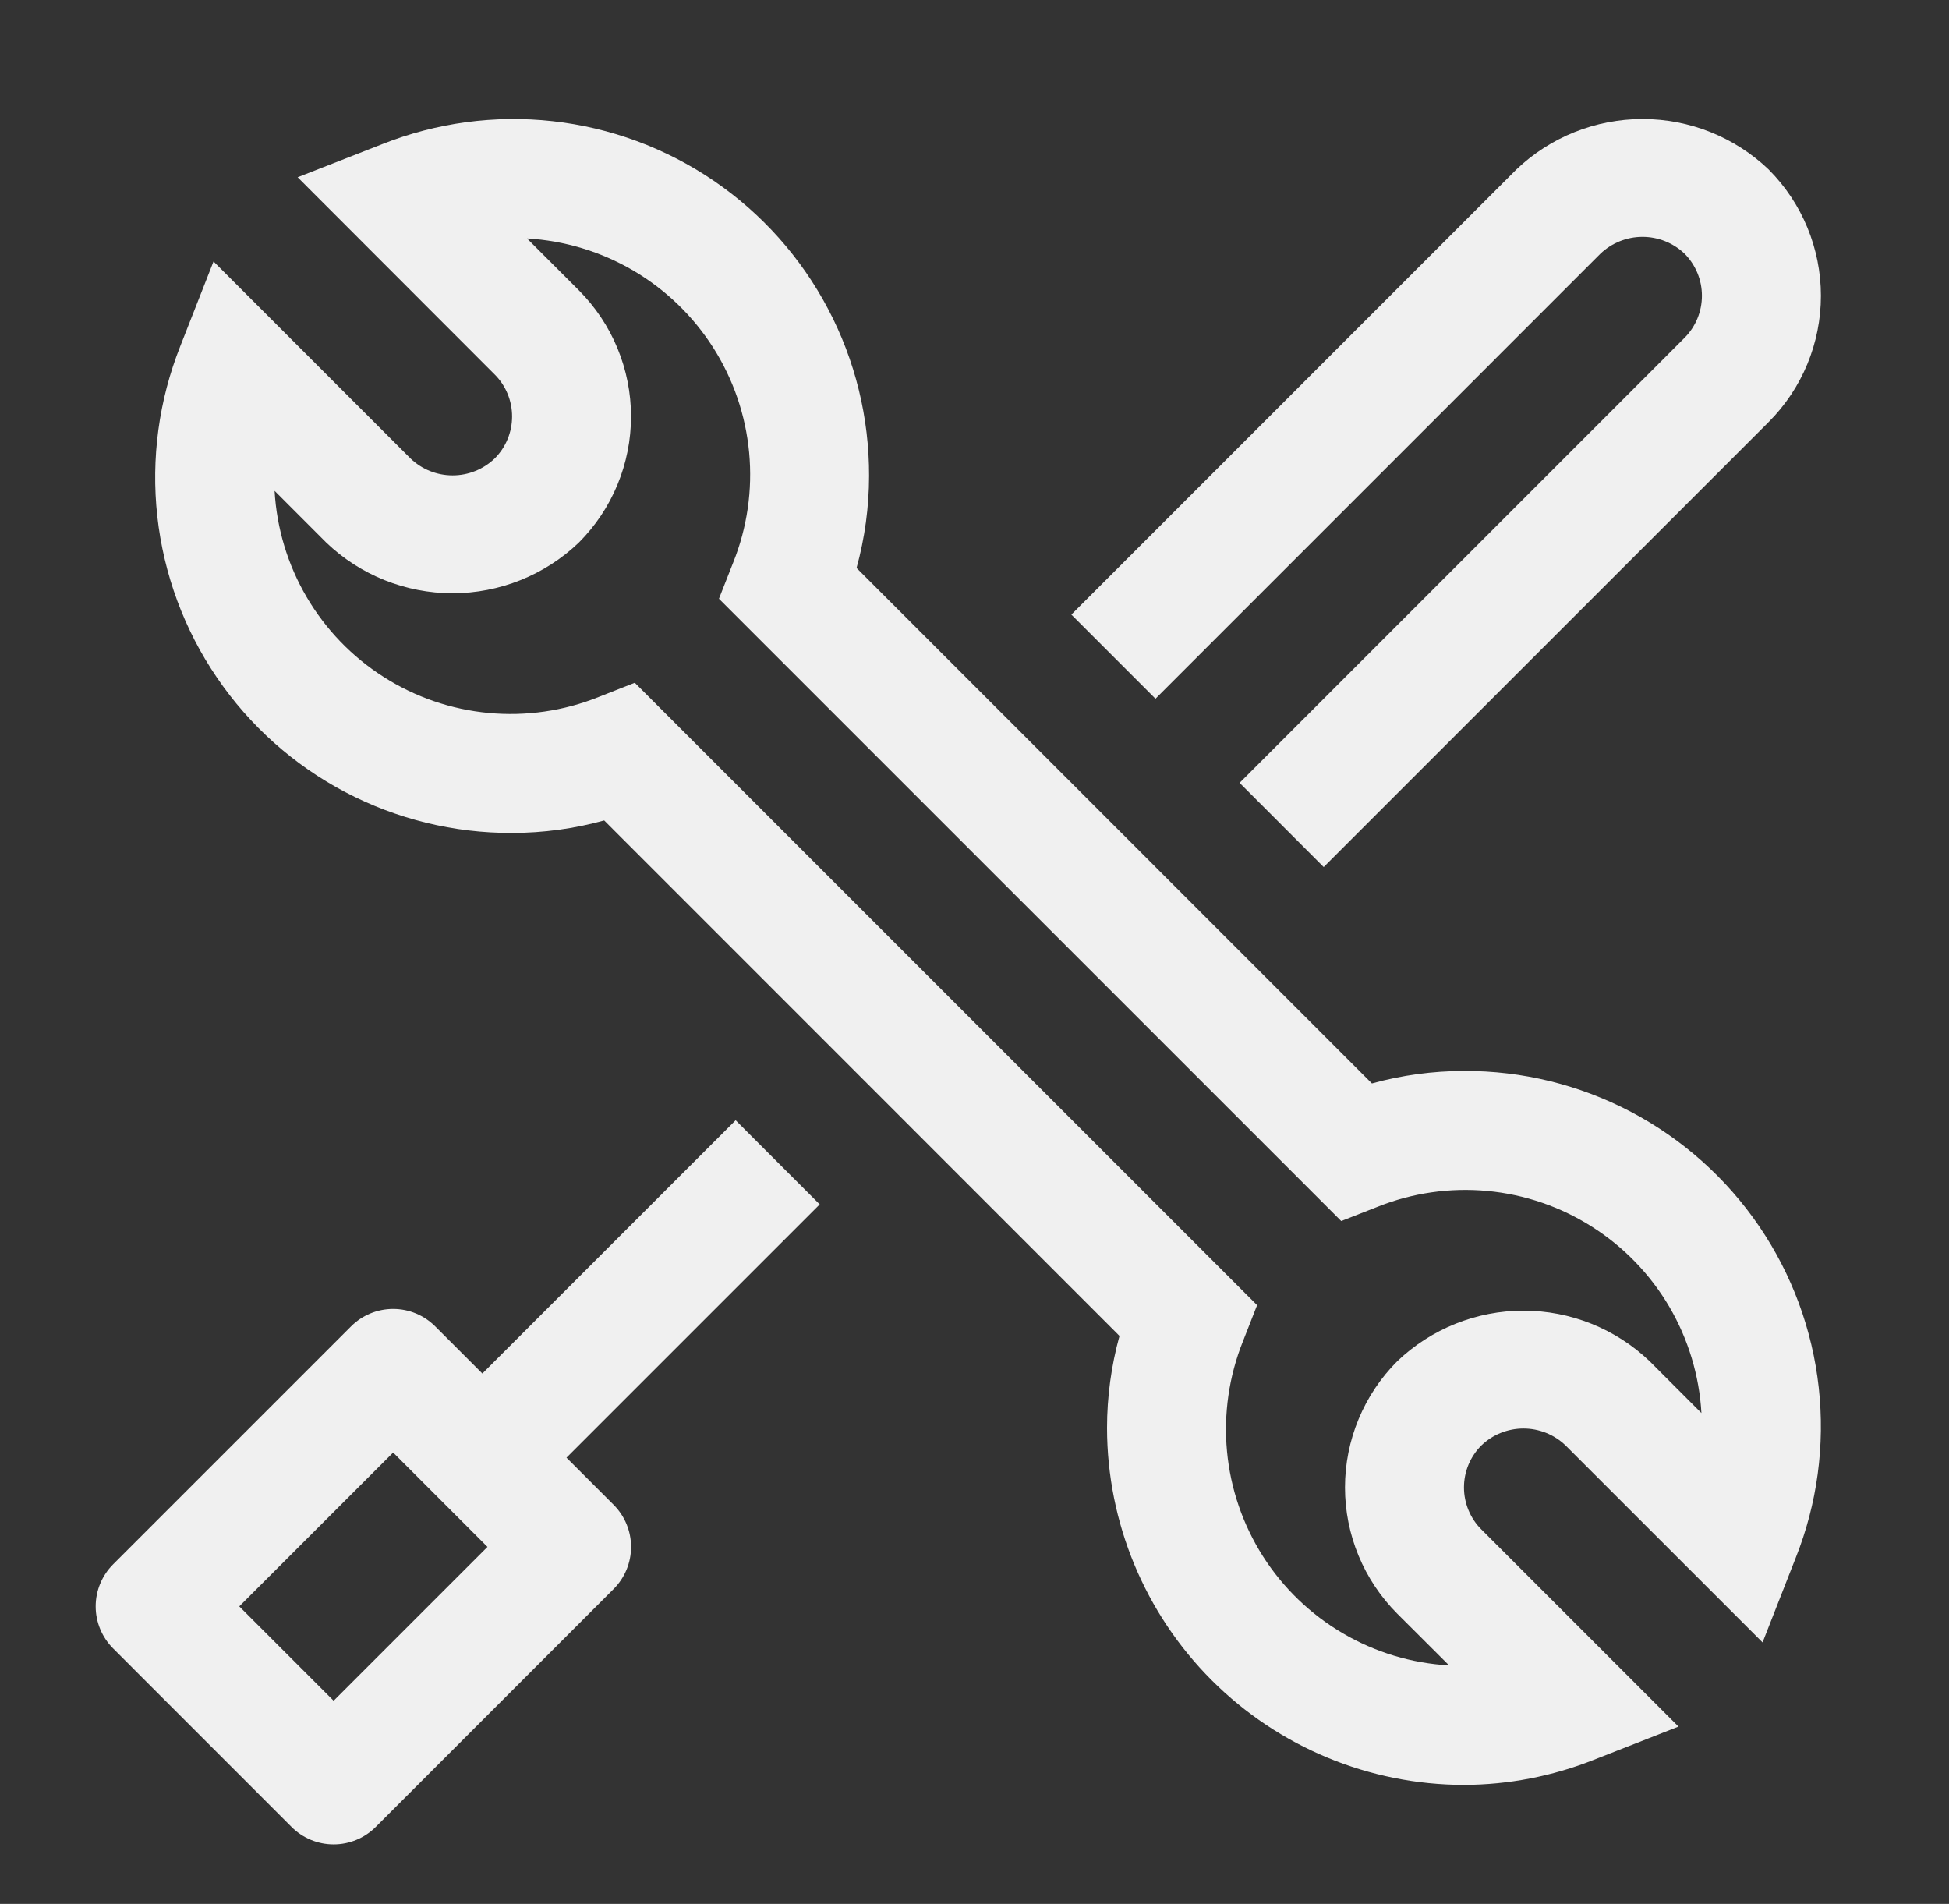
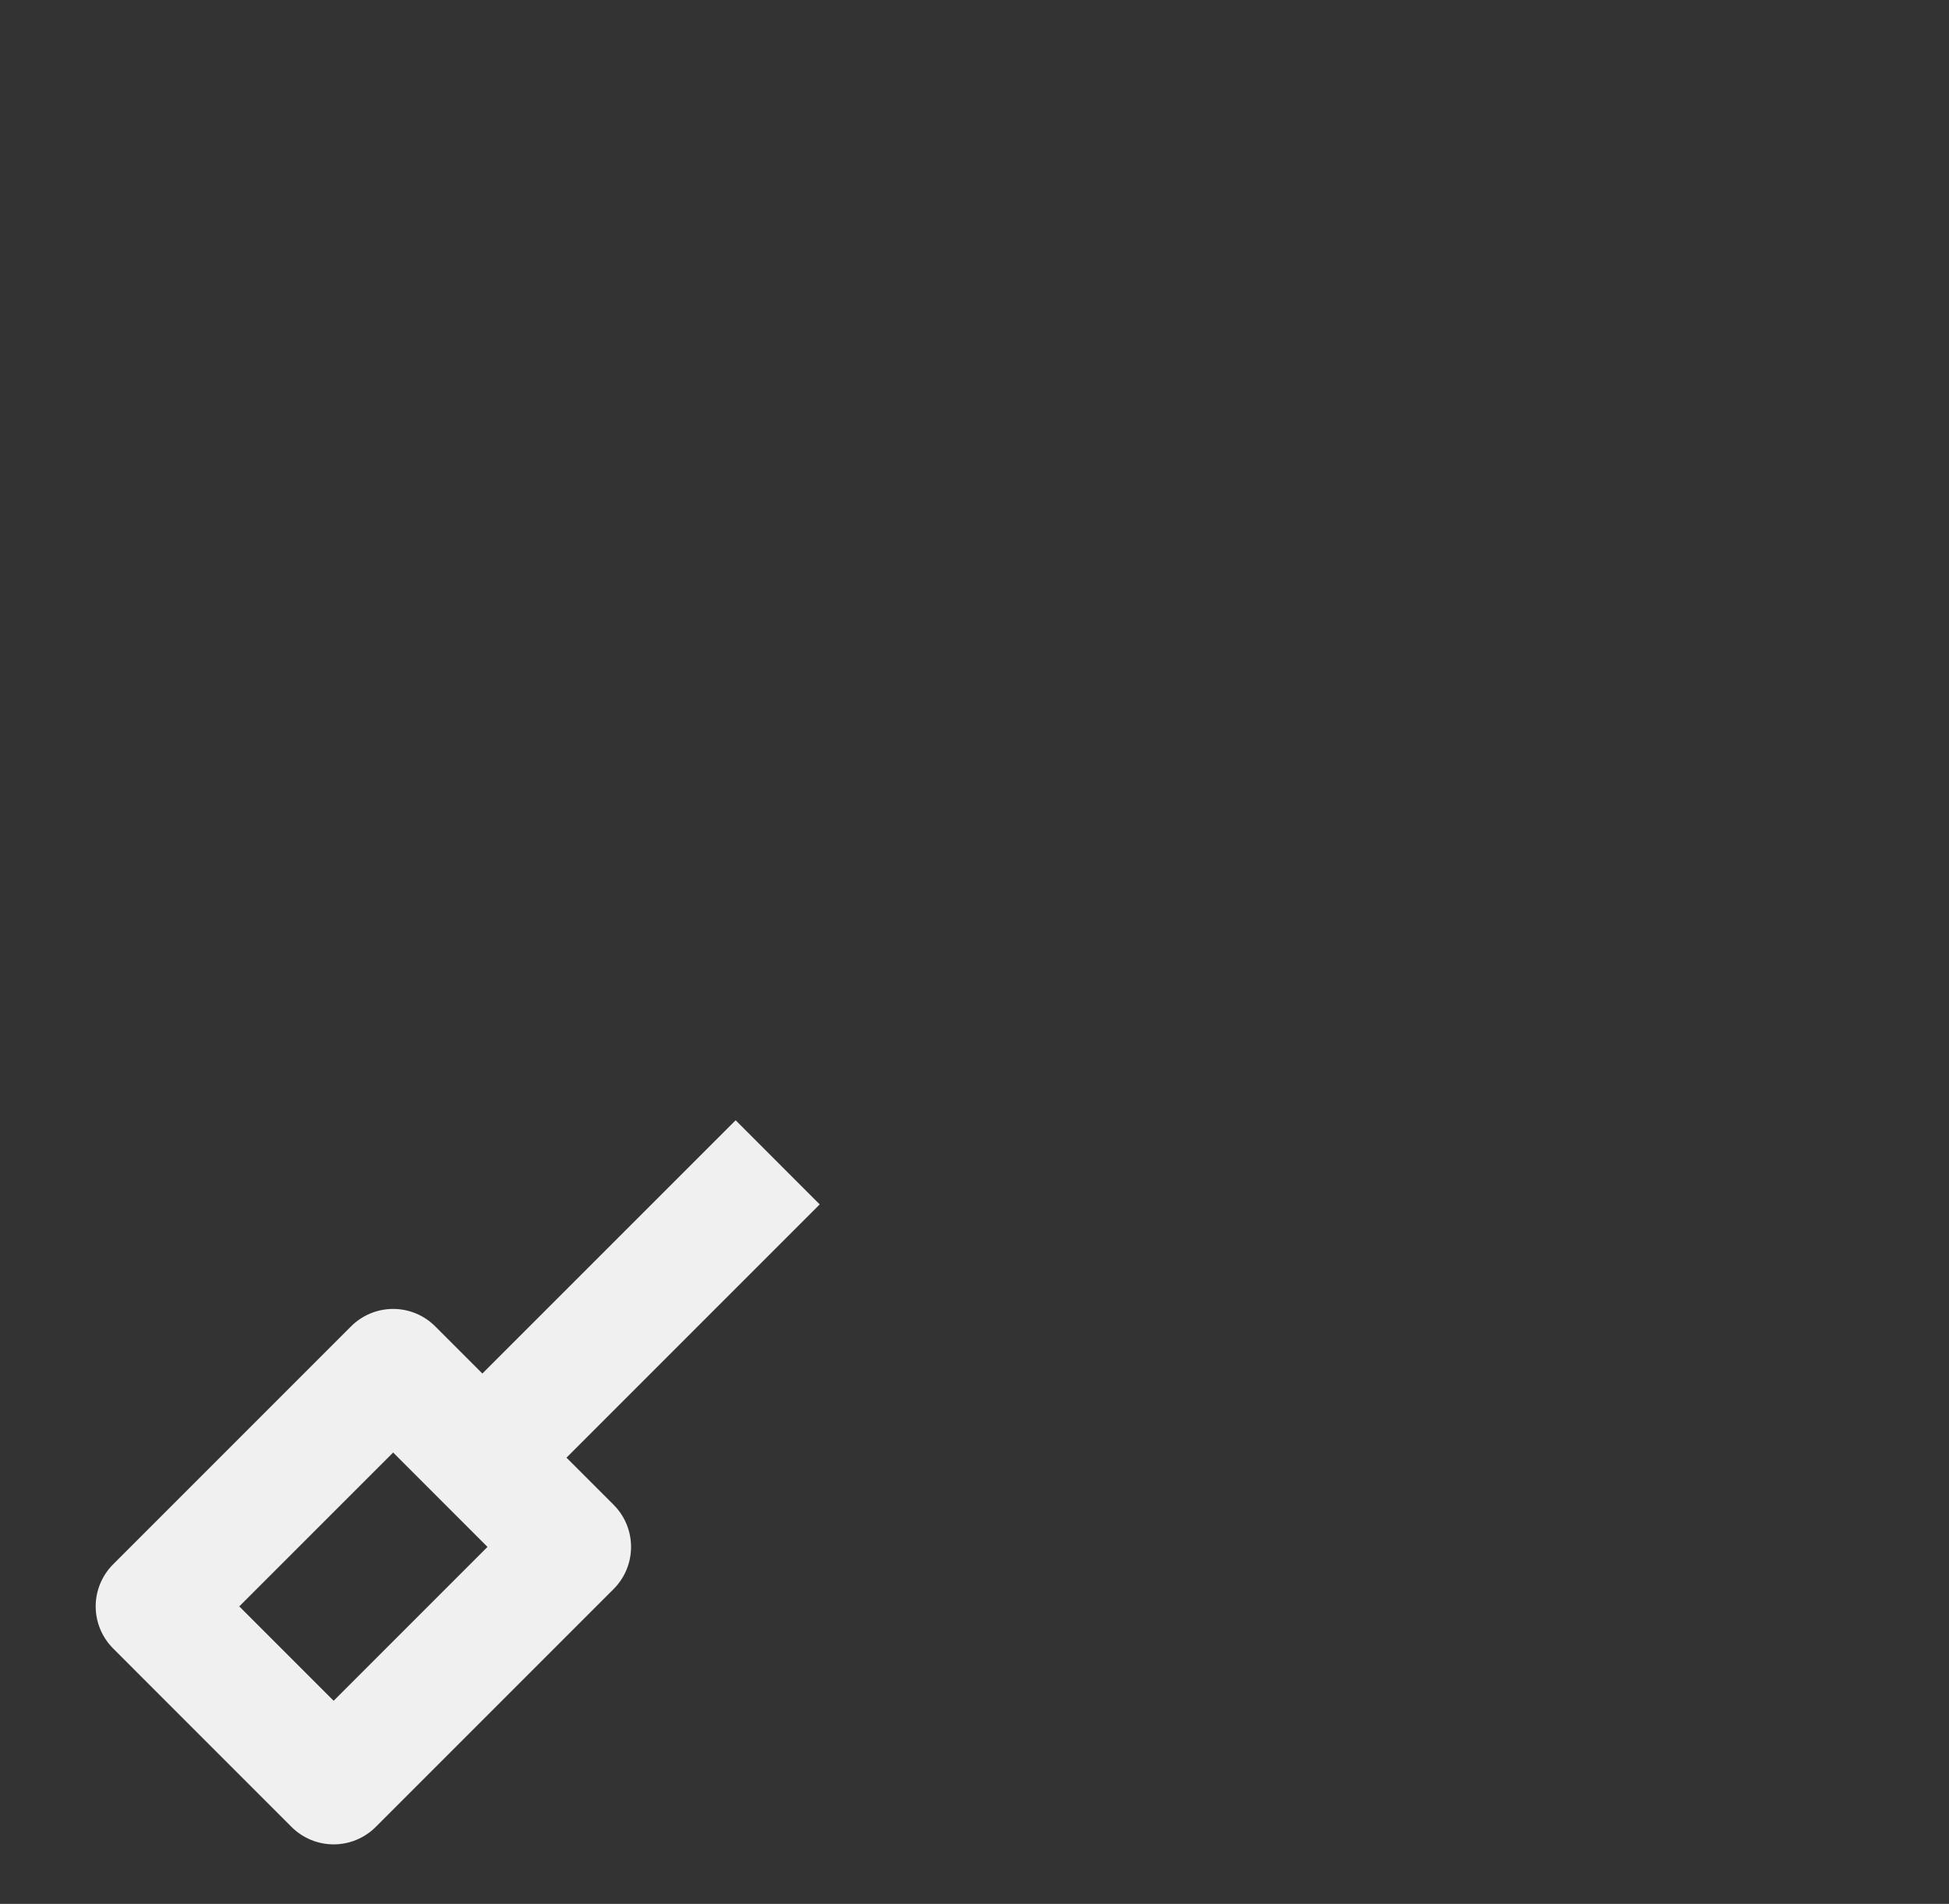
<svg xmlns="http://www.w3.org/2000/svg" width="43" height="42" viewBox="0 0 43 42" fill="none">
  <rect x="0" y="0" width="43" height="42" fill="#333333" stroke="none" />
  <path d="M12.498 32.156L18.085 26.569L16.23 24.713L10.642 30.3L9.601 29.259C9.355 29.013 9.022 28.875 8.674 28.875C8.326 28.875 7.992 29.013 7.746 29.259L2.496 34.509C2.25 34.755 2.111 35.089 2.111 35.437C2.111 35.785 2.25 36.119 2.496 36.365L6.433 40.303C6.679 40.549 7.013 40.687 7.361 40.687C7.709 40.687 8.043 40.549 8.289 40.303L13.539 35.053C13.785 34.807 13.923 34.473 13.923 34.125C13.923 33.777 13.785 33.443 13.539 33.197L12.498 32.156ZM7.361 37.519L5.279 35.437L8.674 32.043L10.755 34.125L7.361 37.519Z" fill="#F0F0F0" />
-   <path d="M32.299 39.375C30.211 39.373 28.209 38.542 26.733 37.066C25.257 35.589 24.426 33.588 24.424 31.5C24.424 30.814 24.517 30.131 24.699 29.47L13.33 18.099C12.669 18.282 11.985 18.374 11.299 18.375C10.016 18.38 8.751 18.07 7.615 17.473C6.48 16.876 5.508 16.009 4.786 14.948C4.063 13.888 3.612 12.667 3.471 11.392C3.33 10.116 3.505 8.826 3.979 7.633L4.711 5.768L9.058 10.115C9.308 10.354 9.64 10.487 9.986 10.487C10.331 10.487 10.663 10.354 10.913 10.115C11.035 9.994 11.132 9.849 11.198 9.69C11.264 9.531 11.298 9.36 11.298 9.187C11.298 9.015 11.264 8.844 11.198 8.685C11.132 8.526 11.035 8.381 10.913 8.26L6.567 3.91L8.435 3.179C9.627 2.706 10.917 2.532 12.192 2.673C13.467 2.814 14.688 3.266 15.748 3.988C16.808 4.711 17.674 5.682 18.271 6.818C18.869 7.953 19.178 9.217 19.174 10.5C19.173 11.186 19.08 11.869 18.898 12.53L30.268 23.901C30.93 23.718 31.613 23.626 32.299 23.625C33.582 23.62 34.846 23.93 35.982 24.527C37.117 25.124 38.089 25.991 38.812 27.052C39.534 28.112 39.986 29.333 40.126 30.608C40.267 31.884 40.093 33.174 39.618 34.367L38.887 36.232L34.539 31.885C34.289 31.646 33.957 31.513 33.612 31.513C33.266 31.513 32.934 31.646 32.685 31.885C32.562 32.006 32.466 32.151 32.399 32.31C32.333 32.469 32.299 32.64 32.299 32.812C32.299 32.985 32.333 33.155 32.399 33.315C32.465 33.474 32.561 33.619 32.683 33.74L37.032 38.089L35.165 38.821C34.253 39.184 33.281 39.372 32.299 39.375ZM14.005 15.062L27.735 28.792L27.421 29.593C27.114 30.361 26.994 31.192 27.071 32.016C27.148 32.84 27.42 33.634 27.864 34.332C28.309 35.03 28.913 35.613 29.627 36.031C30.341 36.45 31.144 36.693 31.971 36.739L30.827 35.598C30.462 35.232 30.172 34.798 29.974 34.32C29.776 33.842 29.674 33.33 29.674 32.813C29.674 32.296 29.776 31.784 29.974 31.306C30.172 30.828 30.462 30.394 30.827 30.029C31.578 29.312 32.575 28.913 33.612 28.913C34.649 28.913 35.646 29.312 36.396 30.029L37.538 31.172C37.491 30.346 37.248 29.542 36.83 28.828C36.411 28.114 35.828 27.51 35.13 27.066C34.432 26.621 33.638 26.349 32.814 26.272C31.989 26.195 31.159 26.315 30.39 26.623L29.591 26.936L15.862 13.208L16.177 12.407C16.485 11.639 16.605 10.808 16.528 9.984C16.451 9.159 16.179 8.366 15.734 7.667C15.289 6.969 14.685 6.387 13.971 5.968C13.257 5.55 12.453 5.307 11.627 5.26L12.769 6.402C13.134 6.768 13.425 7.202 13.622 7.68C13.82 8.158 13.922 8.67 13.922 9.187C13.922 9.704 13.82 10.216 13.622 10.694C13.425 11.172 13.134 11.606 12.769 11.971C12.019 12.688 11.021 13.087 9.984 13.087C8.947 13.087 7.95 12.688 7.2 11.971L6.058 10.828C6.105 11.654 6.347 12.458 6.766 13.172C7.185 13.886 7.767 14.49 8.465 14.934C9.163 15.379 9.957 15.651 10.781 15.728C11.605 15.805 12.436 15.685 13.204 15.377L14.005 15.062Z" fill="#F0F0F0" />
-   <path d="M39.023 3.74C38.273 3.024 37.276 2.625 36.239 2.625C35.202 2.625 34.204 3.024 33.454 3.74L23.637 13.558L25.493 15.414L35.31 5.596C35.56 5.358 35.892 5.225 36.238 5.225C36.584 5.225 36.916 5.358 37.166 5.596C37.411 5.843 37.549 6.176 37.549 6.524C37.549 6.872 37.411 7.206 37.166 7.452L27.349 17.27L29.204 19.127L39.022 9.309C39.76 8.57 40.174 7.569 40.174 6.525C40.174 5.481 39.76 4.479 39.022 3.74H39.023Z" fill="#F0F0F0" />
</svg>